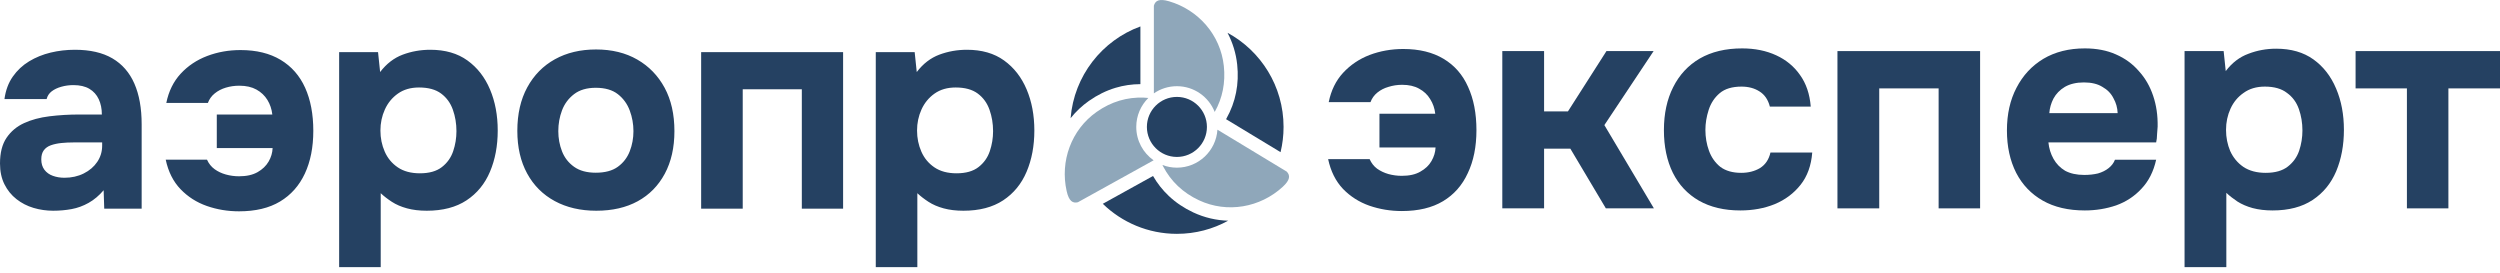
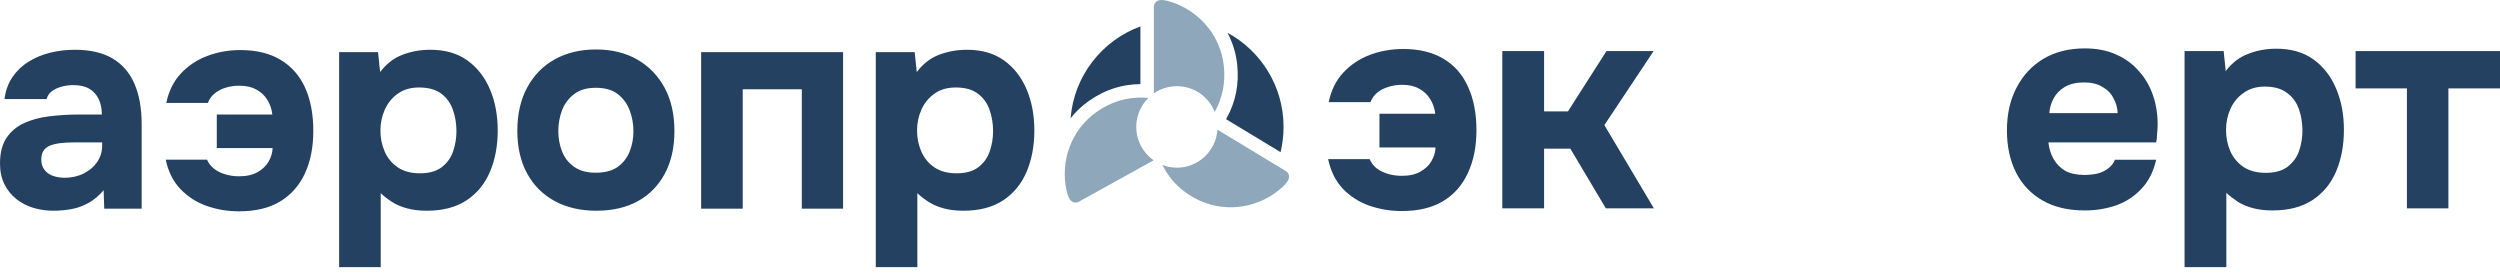
<svg xmlns="http://www.w3.org/2000/svg" width="320" height="35" viewBox="0 0 320 35" fill="none">
  <path d="M6.804 26.973C5.942 26.973 5.106 26.852 4.295 26.612C3.484 26.371 2.756 25.997 2.11 25.49C1.463 24.983 0.95 24.35 0.57 23.59C0.19 22.829 0 21.942 0 20.929C0 19.56 0.279 18.464 0.836 17.641C1.394 16.817 2.141 16.19 3.079 15.759C4.017 15.328 5.1 15.037 6.329 14.885C7.558 14.733 8.832 14.657 10.149 14.657H13.038C13.038 13.922 12.905 13.269 12.639 12.699C12.373 12.129 11.974 11.685 11.442 11.369C10.91 11.052 10.225 10.893 9.389 10.893C8.857 10.893 8.344 10.963 7.85 11.103C7.355 11.242 6.944 11.438 6.614 11.692C6.285 11.945 6.069 12.275 5.968 12.68H0.57C0.722 11.565 1.077 10.608 1.635 9.81C2.192 9.012 2.889 8.359 3.725 7.852C4.561 7.346 5.48 6.972 6.481 6.731C7.482 6.49 8.515 6.37 9.579 6.37C11.53 6.37 13.133 6.737 14.388 7.472C15.642 8.207 16.58 9.284 17.201 10.703C17.822 12.123 18.132 13.858 18.132 15.911V26.707H13.342L13.266 24.35C12.684 25.034 12.043 25.573 11.347 25.965C10.65 26.358 9.921 26.624 9.161 26.764C8.401 26.903 7.615 26.973 6.804 26.973ZM8.249 22.753C9.161 22.753 9.984 22.57 10.72 22.202C11.454 21.835 12.031 21.341 12.449 20.72C12.867 20.099 13.076 19.408 13.076 18.648V18.23H9.427C8.869 18.23 8.344 18.255 7.85 18.306C7.355 18.357 6.912 18.452 6.519 18.591C6.126 18.73 5.822 18.946 5.607 19.237C5.391 19.529 5.284 19.915 5.284 20.397C5.284 20.929 5.417 21.372 5.683 21.727C5.949 22.082 6.31 22.342 6.766 22.506C7.222 22.671 7.716 22.753 8.249 22.753ZM30.6 27.049C29.155 27.049 27.781 26.821 26.476 26.365C25.171 25.908 24.049 25.192 23.111 24.217C22.174 23.241 21.54 21.981 21.211 20.435H26.494C26.723 20.942 27.046 21.347 27.464 21.651C27.882 21.955 28.363 22.183 28.908 22.335C29.453 22.487 30.017 22.564 30.6 22.564C31.563 22.564 32.355 22.386 32.976 22.031C33.597 21.676 34.065 21.227 34.382 20.682C34.699 20.137 34.87 19.56 34.895 18.952H27.749V14.657H34.857C34.781 13.973 34.572 13.352 34.23 12.794C33.888 12.237 33.419 11.793 32.824 11.464C32.228 11.134 31.5 10.97 30.638 10.97C30.03 10.97 29.453 11.052 28.908 11.217C28.363 11.381 27.888 11.628 27.483 11.958C27.077 12.287 26.786 12.693 26.609 13.174H21.287C21.591 11.679 22.206 10.431 23.13 9.43C24.055 8.429 25.183 7.675 26.514 7.168C27.844 6.661 29.27 6.408 30.79 6.408C32.817 6.408 34.528 6.826 35.922 7.662C37.316 8.499 38.361 9.69 39.058 11.236C39.755 12.781 40.103 14.619 40.103 16.747C40.103 18.851 39.742 20.675 39.02 22.221C38.297 23.767 37.239 24.958 35.846 25.794C34.452 26.631 32.703 27.049 30.6 27.049ZM43.41 34.195V6.674H48.39L48.656 9.221C49.467 8.157 50.43 7.415 51.545 6.997C52.66 6.579 53.838 6.37 55.08 6.37C56.98 6.37 58.564 6.826 59.831 7.739C61.099 8.651 62.062 9.886 62.72 11.445C63.379 13.003 63.709 14.758 63.709 16.709C63.709 18.661 63.379 20.416 62.72 21.974C62.062 23.533 61.06 24.755 59.717 25.642C58.374 26.529 56.676 26.973 54.624 26.973C53.686 26.973 52.844 26.872 52.096 26.669C51.348 26.466 50.702 26.187 50.157 25.832C49.612 25.478 49.137 25.11 48.732 24.73V34.195H43.41ZM53.749 22.183C54.941 22.183 55.878 21.917 56.562 21.385C57.247 20.853 57.728 20.175 58.007 19.351C58.286 18.528 58.425 17.672 58.425 16.785C58.425 15.822 58.273 14.91 57.969 14.049C57.665 13.187 57.164 12.496 56.467 11.977C55.771 11.457 54.827 11.198 53.636 11.198C52.571 11.198 51.671 11.457 50.937 11.977C50.202 12.496 49.644 13.174 49.264 14.011C48.884 14.847 48.694 15.746 48.694 16.709C48.694 17.672 48.878 18.572 49.245 19.408C49.612 20.245 50.17 20.916 50.918 21.423C51.665 21.93 52.609 22.183 53.749 22.183ZM76.329 26.973C74.302 26.973 72.528 26.561 71.007 25.737C69.487 24.914 68.308 23.735 67.472 22.202C66.636 20.669 66.218 18.851 66.218 16.747C66.218 14.593 66.642 12.737 67.491 11.179C68.34 9.62 69.518 8.423 71.026 7.586C72.534 6.75 74.289 6.332 76.291 6.332C78.318 6.332 80.079 6.763 81.575 7.625C83.07 8.486 84.235 9.69 85.072 11.236C85.908 12.781 86.326 14.632 86.326 16.785C86.326 18.889 85.914 20.707 85.091 22.24C84.267 23.773 83.114 24.945 81.632 25.756C80.149 26.567 78.382 26.973 76.329 26.973ZM76.253 22.107C77.444 22.107 78.388 21.854 79.085 21.347C79.782 20.84 80.289 20.181 80.605 19.37C80.922 18.559 81.081 17.698 81.081 16.785C81.081 15.873 80.922 14.992 80.605 14.143C80.289 13.295 79.782 12.598 79.085 12.053C78.388 11.508 77.444 11.236 76.253 11.236C75.112 11.236 74.188 11.508 73.478 12.053C72.768 12.598 72.255 13.288 71.938 14.125C71.622 14.961 71.463 15.848 71.463 16.785C71.463 17.698 71.622 18.559 71.938 19.37C72.255 20.181 72.768 20.84 73.478 21.347C74.188 21.854 75.112 22.107 76.253 22.107ZM89.747 26.707V6.674H107.917V26.707H102.633V11.426H95.069V26.707H89.747ZM112.099 34.195V6.674H117.078L117.344 9.221C118.155 8.157 119.118 7.415 120.233 6.997C121.348 6.579 122.527 6.37 123.769 6.37C125.669 6.37 127.253 6.826 128.52 7.739C129.787 8.651 130.75 9.886 131.409 11.445C132.068 13.003 132.397 14.758 132.397 16.709C132.397 18.661 132.068 20.416 131.409 21.974C130.75 23.533 129.749 24.755 128.406 25.642C127.063 26.529 125.365 26.973 123.312 26.973C122.375 26.973 121.532 26.872 120.785 26.669C120.037 26.466 119.391 26.187 118.846 25.832C118.301 25.478 117.826 25.11 117.42 24.73V34.195H112.099ZM122.438 22.183C123.629 22.183 124.567 21.917 125.251 21.385C125.935 20.853 126.417 20.175 126.695 19.351C126.974 18.528 127.114 17.672 127.114 16.785C127.114 15.822 126.962 14.91 126.657 14.049C126.353 13.187 125.853 12.496 125.156 11.977C124.459 11.457 123.515 11.198 122.324 11.198C121.26 11.198 120.36 11.457 119.625 11.977C118.89 12.496 118.333 13.174 117.952 14.011C117.572 14.847 117.382 15.746 117.382 16.709C117.382 17.672 117.566 18.572 117.934 19.408C118.301 20.245 118.858 20.916 119.606 21.423C120.354 21.93 121.298 22.183 122.438 22.183Z" fill="#254162" />
-   <path fill-rule="evenodd" clip-rule="evenodd" d="M150.644 12.404C152.765 12.404 154.486 14.124 154.486 16.246C154.486 18.367 152.765 20.088 150.644 20.088C148.522 20.088 146.802 18.367 146.802 16.246C146.802 14.124 148.522 12.404 150.644 12.404Z" fill="#254162" />
  <path fill-rule="evenodd" clip-rule="evenodd" d="M155.482 14.329C156.481 12.556 156.879 10.579 156.65 8.441C156.224 4.461 153.383 1.261 149.647 0.167C148.362 -0.21 147.873 0.082 147.695 0.733V11.951C148.533 11.372 149.549 11.033 150.644 11.033C152.841 11.033 154.72 12.398 155.482 14.329ZM146.987 12.539C146.769 12.518 146.569 12.503 146.424 12.497C144.266 12.41 142.231 13.016 140.376 14.319C137.101 16.62 135.678 20.655 136.53 24.453C136.823 25.761 137.315 26.047 137.971 25.887L147.664 20.52C146.321 19.578 145.442 18.015 145.442 16.247C145.442 14.796 146.033 13.484 146.987 12.539ZM148.79 21.119L148.879 21.296C149.877 23.212 151.416 24.675 153.469 25.635C157.095 27.331 161.304 26.557 164.174 23.928C165.161 23.022 165.165 22.453 164.7 21.964L155.833 16.599C155.653 19.314 153.399 21.461 150.644 21.461C149.991 21.461 149.366 21.339 148.79 21.119Z" fill="#8FA7BA" />
  <path fill-rule="evenodd" clip-rule="evenodd" d="M137.037 15.128C137.475 9.705 141.066 5.175 145.972 3.384V10.77C144.877 10.774 143.813 10.93 142.788 11.239C141.602 11.596 140.465 12.154 139.386 12.912C138.482 13.548 137.696 14.297 137.037 15.128Z" fill="#254162" />
-   <path fill-rule="evenodd" clip-rule="evenodd" d="M157.207 28.249C155.26 29.322 153.023 29.932 150.644 29.932C146.958 29.932 143.613 28.467 141.157 26.087L147.588 22.525C148.136 23.476 148.809 24.329 149.605 25.081C150.498 25.925 151.545 26.631 152.742 27.191C154.182 27.864 155.7 28.208 157.207 28.249Z" fill="#254162" />
  <path fill-rule="evenodd" clip-rule="evenodd" d="M157.121 4.197C161.393 6.51 164.296 11.039 164.296 16.247C164.296 17.359 164.162 18.44 163.912 19.476L156.936 15.254L156.983 15.171C157.573 14.123 157.986 13.012 158.217 11.846C158.444 10.701 158.493 9.504 158.36 8.26C158.204 6.801 157.773 5.431 157.121 4.197Z" fill="#254162" />
  <path d="M308.085 26.67V11.314H301.515V6.539H320.003V11.314H313.395V26.67H308.085Z" fill="#254162" />
  <path d="M279.623 34.195V6.539H284.627L284.894 9.098C285.709 8.029 286.677 7.29 287.797 6.883C288.918 6.45 290.102 6.233 291.35 6.233C293.26 6.233 294.851 6.692 296.125 7.609C297.398 8.525 298.366 9.773 299.028 11.352C299.69 12.905 300.021 14.663 300.021 16.623C300.021 18.584 299.69 20.354 299.028 21.933C298.366 23.486 297.36 24.709 296.01 25.6C294.66 26.491 292.954 26.937 290.891 26.937C289.949 26.937 289.096 26.835 288.332 26.632C287.594 26.428 286.944 26.148 286.384 25.791C285.849 25.435 285.378 25.065 284.971 24.683V34.195H279.623ZM290.013 22.124C291.21 22.124 292.152 21.857 292.84 21.322C293.527 20.787 294.011 20.112 294.291 19.297C294.571 18.457 294.711 17.591 294.711 16.7C294.711 15.732 294.559 14.815 294.253 13.95C293.947 13.084 293.438 12.396 292.725 11.887C292.037 11.352 291.095 11.085 289.898 11.085C288.829 11.085 287.925 11.352 287.186 11.887C286.448 12.396 285.887 13.071 285.505 13.911C285.123 14.752 284.932 15.656 284.932 16.623C284.932 17.591 285.111 18.495 285.467 19.336C285.849 20.176 286.409 20.851 287.148 21.36C287.912 21.869 288.867 22.124 290.013 22.124Z" fill="#254162" />
  <path d="M266.857 26.937C264.743 26.937 262.948 26.517 261.471 25.677C259.994 24.836 258.861 23.652 258.071 22.124C257.282 20.571 256.887 18.763 256.887 16.7C256.887 14.612 257.295 12.791 258.11 11.238C258.924 9.659 260.07 8.424 261.547 7.532C263.05 6.641 264.82 6.195 266.857 6.195C268.36 6.195 269.684 6.45 270.83 6.959C272.001 7.469 272.982 8.182 273.771 9.098C274.586 9.99 275.197 11.047 275.605 12.269C276.012 13.466 276.203 14.777 276.178 16.203C276.152 16.56 276.127 16.904 276.101 17.235C276.101 17.566 276.063 17.897 275.987 18.228H262.197C262.273 18.992 262.49 19.692 262.846 20.329C263.203 20.965 263.699 21.475 264.336 21.857C264.998 22.213 265.813 22.392 266.781 22.392C267.417 22.392 268.003 22.328 268.538 22.201C269.073 22.048 269.531 21.819 269.913 21.513C270.295 21.207 270.562 20.851 270.715 20.444H275.987C275.656 21.946 275.032 23.181 274.115 24.149C273.224 25.116 272.141 25.829 270.868 26.288C269.595 26.721 268.258 26.937 266.857 26.937ZM262.311 14.485H271.059C271.034 13.797 270.855 13.16 270.524 12.575C270.219 11.963 269.747 11.479 269.111 11.123C268.5 10.741 267.71 10.55 266.742 10.55C265.775 10.55 264.96 10.741 264.298 11.123C263.661 11.505 263.177 12.002 262.846 12.613C262.541 13.198 262.362 13.822 262.311 14.485Z" fill="#254162" />
-   <path d="M235.194 26.67V6.539H253.453V26.67H248.144V11.314H240.542V26.67H235.194Z" fill="#254162" />
-   <path d="M222.76 26.937C220.697 26.937 218.927 26.517 217.45 25.677C215.999 24.836 214.891 23.652 214.127 22.124C213.363 20.571 212.981 18.75 212.981 16.662C212.981 14.548 213.376 12.715 214.165 11.161C214.955 9.582 216.088 8.36 217.565 7.494C219.067 6.628 220.875 6.195 222.989 6.195C224.619 6.195 226.07 6.488 227.344 7.074C228.617 7.66 229.636 8.5 230.4 9.595C231.189 10.69 231.647 12.04 231.775 13.644H226.542C226.312 12.753 225.867 12.103 225.205 11.696C224.568 11.289 223.804 11.085 222.913 11.085C221.716 11.085 220.786 11.365 220.124 11.925C219.462 12.485 218.991 13.198 218.711 14.064C218.431 14.93 218.291 15.783 218.291 16.624C218.291 17.566 218.443 18.457 218.749 19.297C219.055 20.138 219.538 20.826 220.201 21.36C220.888 21.87 221.779 22.124 222.874 22.124C223.791 22.124 224.593 21.921 225.281 21.513C225.969 21.08 226.414 20.418 226.618 19.527H231.966C231.838 21.182 231.342 22.557 230.476 23.652C229.61 24.747 228.502 25.575 227.153 26.135C225.828 26.67 224.364 26.937 222.76 26.937Z" fill="#254162" />
  <path d="M192.295 26.67V6.539H197.643V14.255H200.699L205.627 6.539H211.662L205.359 16.012L211.7 26.67H205.55L201.005 19.03H197.643V26.67H192.295Z" fill="#254162" />
  <path d="M179.435 27.013C177.984 27.013 176.596 26.784 175.271 26.326C173.973 25.867 172.852 25.154 171.91 24.187C170.968 23.194 170.331 21.92 170 20.367H175.31C175.539 20.876 175.857 21.284 176.265 21.589C176.698 21.895 177.181 22.124 177.716 22.277C178.276 22.43 178.849 22.506 179.435 22.506C180.403 22.506 181.192 22.328 181.803 21.971C182.44 21.615 182.911 21.169 183.217 20.634C183.548 20.074 183.726 19.488 183.752 18.877H176.57V14.561H183.713C183.637 13.873 183.421 13.249 183.064 12.689C182.733 12.129 182.262 11.683 181.651 11.352C181.065 11.021 180.339 10.855 179.473 10.855C178.862 10.855 178.276 10.944 177.716 11.123C177.181 11.275 176.71 11.518 176.303 11.848C175.895 12.18 175.602 12.587 175.424 13.071H170.076C170.382 11.568 170.993 10.321 171.91 9.327C172.852 8.309 173.985 7.545 175.31 7.035C176.659 6.526 178.098 6.271 179.626 6.271C181.663 6.271 183.382 6.692 184.783 7.532C186.184 8.372 187.228 9.569 187.915 11.123C188.628 12.676 188.985 14.522 188.985 16.662C188.985 18.775 188.616 20.609 187.877 22.162C187.164 23.716 186.107 24.913 184.707 25.753C183.306 26.593 181.549 27.013 179.435 27.013Z" fill="#254162" />
</svg>